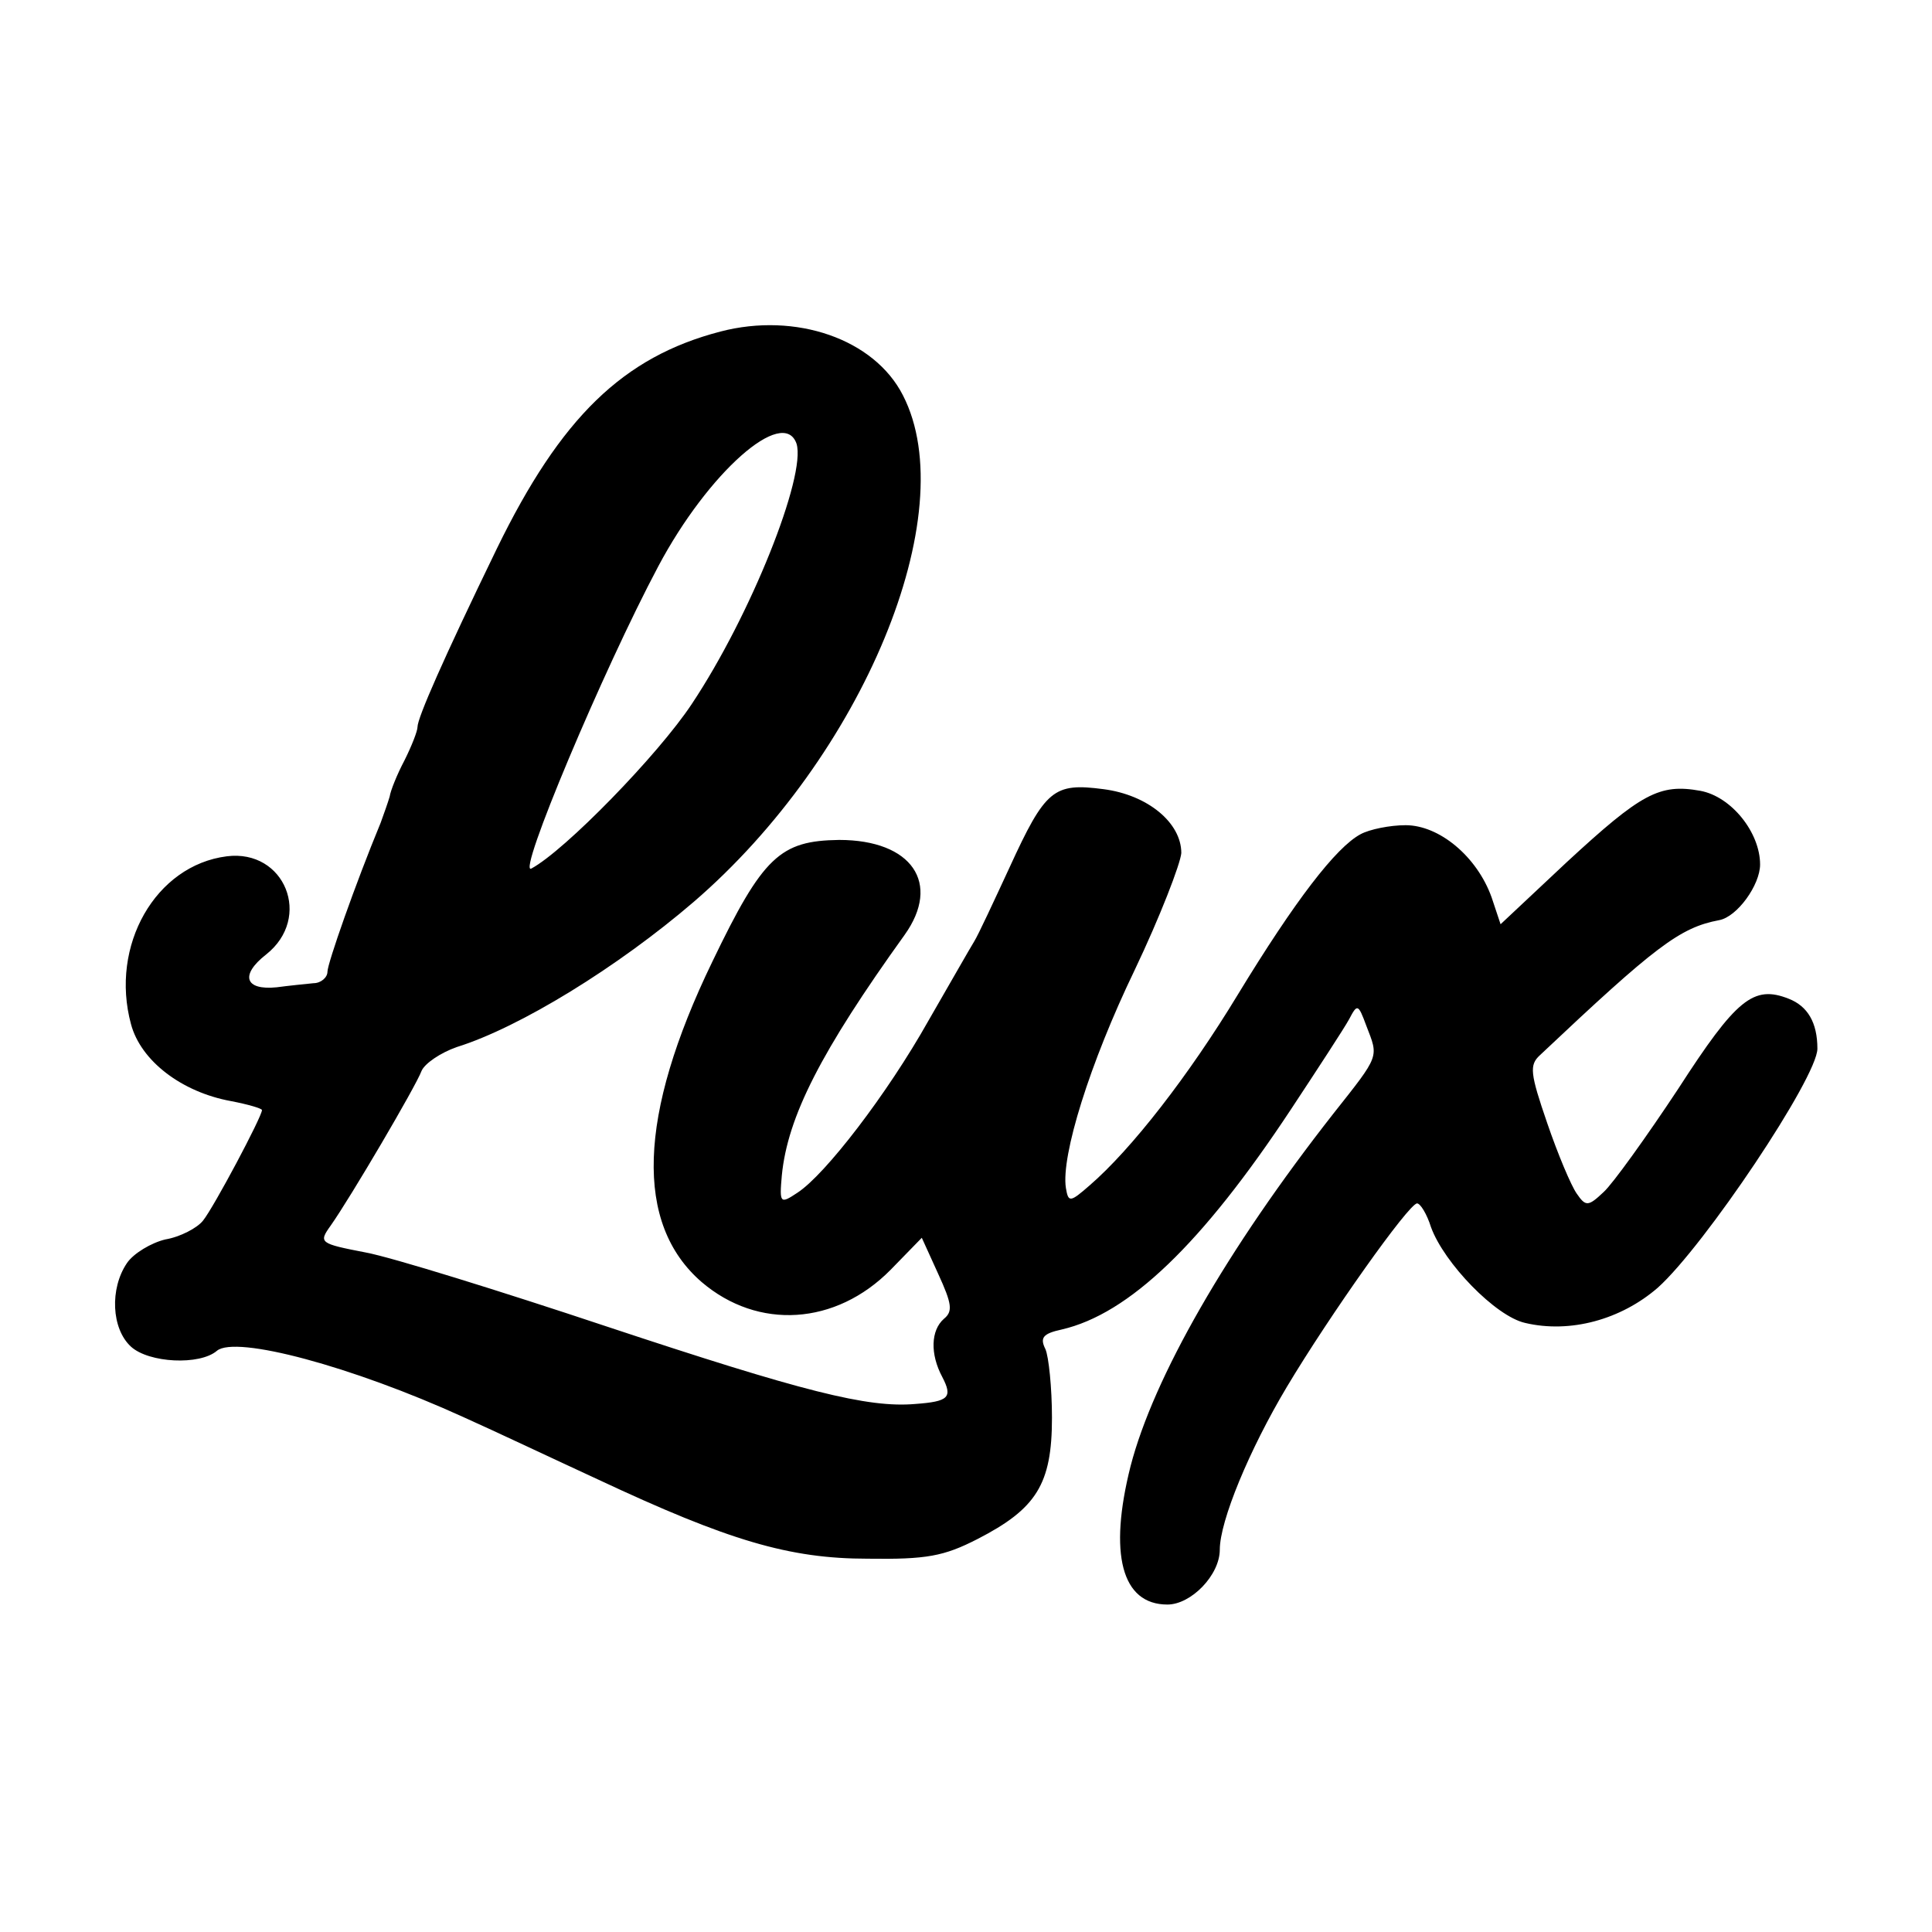
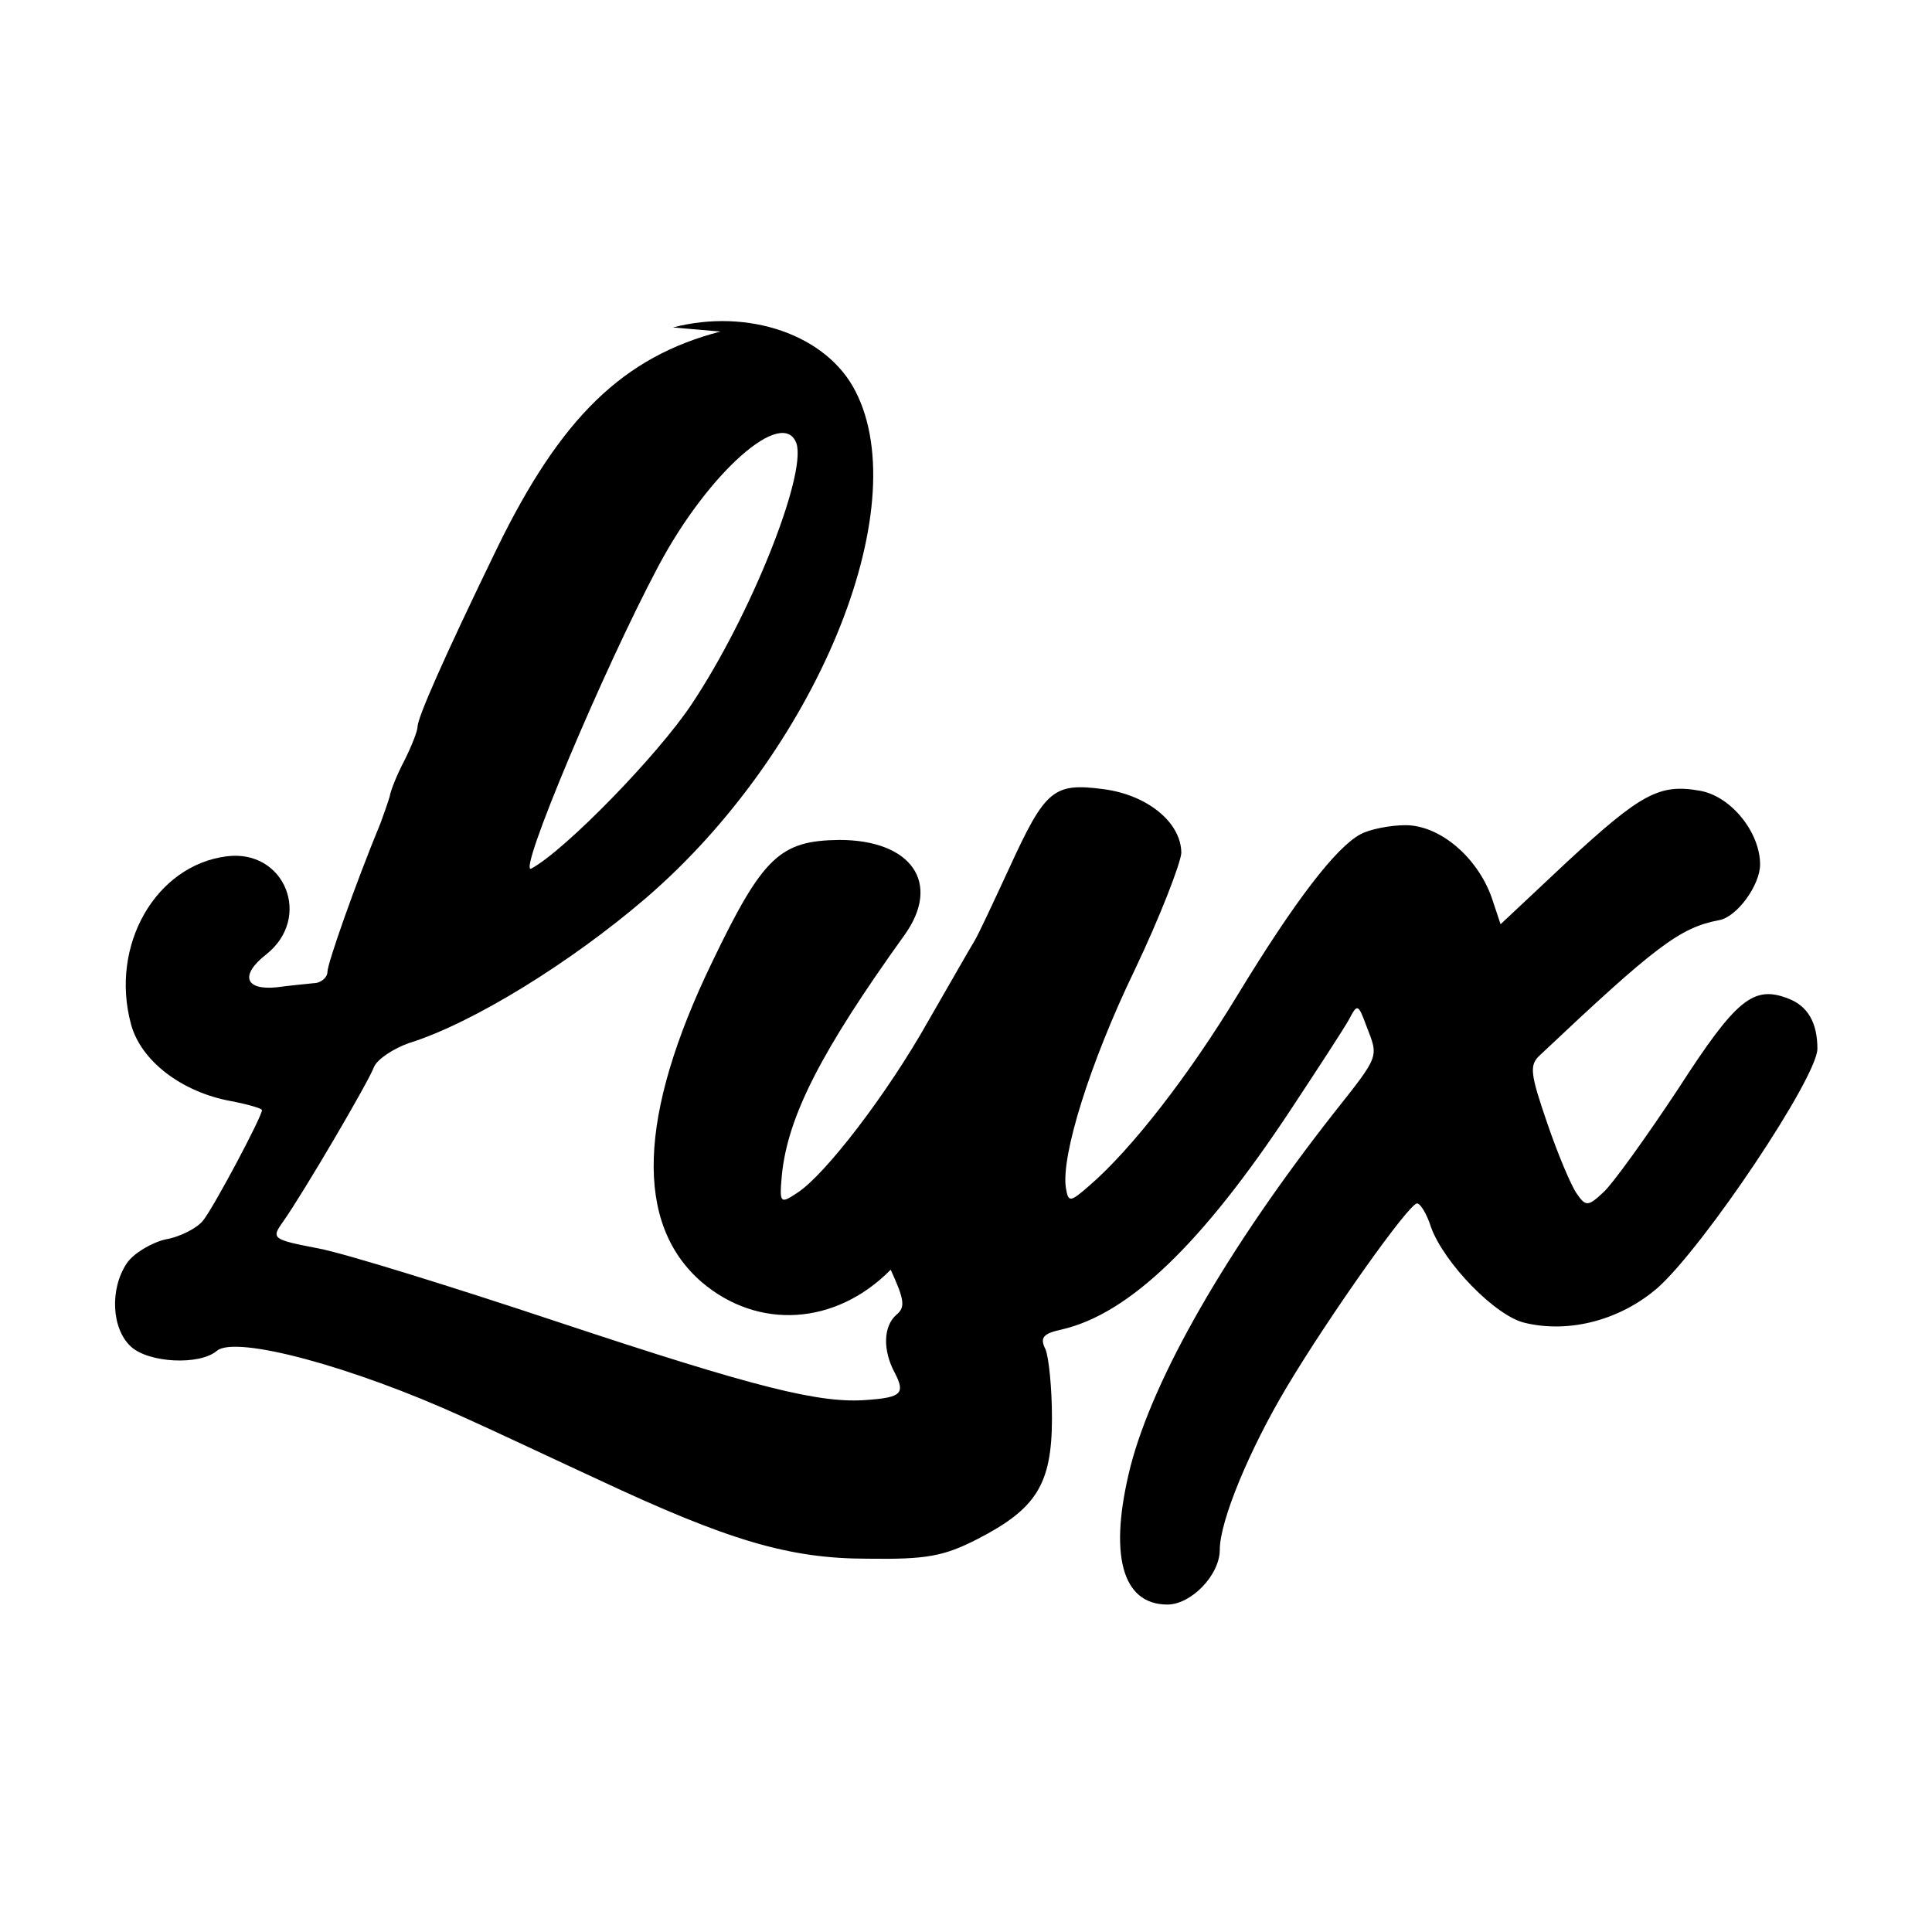
<svg xmlns="http://www.w3.org/2000/svg" version="1.0" width="236pt" height="236pt" viewBox="0 0 236 236" preserveAspectRatio="xMidYMid meet">
  <g transform="translate(0,236) scale(0.1,-0.1)" fill="#000000" stroke="none">
-     <path d="M880 1955 c-119 -31 -195 -105 -273 -265 -66 -136 -97 -207 -97 -218 0 -5 -7 -23 -16 -41 -9 -17 -17 -37 -18 -44 -2 -7 -7 -21 -11 -32 -31 -75 -65 -172 -65 -182 0 -7 -8 -14 -17 -14 -10 -1 -30 -3 -45 -5 -39 -4 -45 15 -13 40 57 45 23 129 -48 120 -87 -11 -143 -109 -117 -205 12 -45 62 -83 122 -94 21 -4 38 -9 38 -11 0 -8 -59 -119 -72 -135 -7 -9 -28 -20 -46 -23 -17 -4 -39 -17 -47 -29 -21 -31 -19 -80 5 -102 22 -20 84 -23 105 -5 23 19 165 -19 301 -81 38 -17 112 -52 164 -76 160 -75 234 -97 330 -97 72 -1 93 3 134 24 72 37 91 67 91 148 0 37 -4 75 -8 84 -7 14 -3 19 20 24 82 19 171 104 280 269 33 50 65 99 71 110 10 19 11 19 21 -8 15 -39 17 -35 -40 -107 -131 -167 -220 -323 -248 -431 -27 -107 -11 -169 45 -169 29 0 64 36 64 67 0 35 36 122 82 199 52 87 149 224 159 224 4 0 12 -13 17 -29 16 -44 79 -109 115 -117 55 -13 117 4 162 43 57 51 195 257 195 292 0 32 -12 52 -35 61 -43 17 -64 0 -135 -110 -39 -59 -80 -116 -91 -126 -19 -18 -22 -18 -33 -2 -7 10 -23 48 -36 86 -21 61 -22 71 -9 83 141 133 171 156 219 165 22 4 50 43 50 68 0 39 -35 83 -73 90 -50 9 -72 -3 -163 -87 l-81 -76 -11 33 c-18 50 -64 88 -105 88 -19 0 -44 -5 -55 -11 -30 -16 -80 -81 -150 -196 -60 -99 -130 -189 -181 -233 -24 -21 -26 -21 -29 -3 -6 39 29 152 84 266 31 65 56 130 57 143 0 37 -41 71 -95 78 -61 8 -71 0 -115 -96 -19 -41 -38 -82 -43 -90 -5 -8 -30 -52 -56 -97 -50 -89 -126 -188 -160 -210 -21 -14 -22 -13 -19 21 7 72 48 152 150 294 45 63 9 116 -80 116 -72 -1 -93 -20 -155 -149 -91 -188 -95 -320 -13 -391 69 -59 164 -53 231 15 l38 39 20 -44 c17 -37 18 -46 7 -55 -16 -14 -17 -43 -2 -71 13 -25 8 -30 -33 -33 -58 -5 -137 15 -378 95 -129 43 -261 84 -293 90 -57 11 -58 12 -43 33 24 34 104 170 111 189 4 9 23 22 43 29 77 24 197 98 289 177 207 178 330 475 256 619 -35 69 -131 102 -223 78z m93 -137 c12 -39 -56 -210 -128 -318 -41 -62 -155 -179 -196 -201 -18 -9 88 243 155 369 61 115 153 196 169 150z" />
+     <path d="M880 1955 c-119 -31 -195 -105 -273 -265 -66 -136 -97 -207 -97 -218 0 -5 -7 -23 -16 -41 -9 -17 -17 -37 -18 -44 -2 -7 -7 -21 -11 -32 -31 -75 -65 -172 -65 -182 0 -7 -8 -14 -17 -14 -10 -1 -30 -3 -45 -5 -39 -4 -45 15 -13 40 57 45 23 129 -48 120 -87 -11 -143 -109 -117 -205 12 -45 62 -83 122 -94 21 -4 38 -9 38 -11 0 -8 -59 -119 -72 -135 -7 -9 -28 -20 -46 -23 -17 -4 -39 -17 -47 -29 -21 -31 -19 -80 5 -102 22 -20 84 -23 105 -5 23 19 165 -19 301 -81 38 -17 112 -52 164 -76 160 -75 234 -97 330 -97 72 -1 93 3 134 24 72 37 91 67 91 148 0 37 -4 75 -8 84 -7 14 -3 19 20 24 82 19 171 104 280 269 33 50 65 99 71 110 10 19 11 19 21 -8 15 -39 17 -35 -40 -107 -131 -167 -220 -323 -248 -431 -27 -107 -11 -169 45 -169 29 0 64 36 64 67 0 35 36 122 82 199 52 87 149 224 159 224 4 0 12 -13 17 -29 16 -44 79 -109 115 -117 55 -13 117 4 162 43 57 51 195 257 195 292 0 32 -12 52 -35 61 -43 17 -64 0 -135 -110 -39 -59 -80 -116 -91 -126 -19 -18 -22 -18 -33 -2 -7 10 -23 48 -36 86 -21 61 -22 71 -9 83 141 133 171 156 219 165 22 4 50 43 50 68 0 39 -35 83 -73 90 -50 9 -72 -3 -163 -87 l-81 -76 -11 33 c-18 50 -64 88 -105 88 -19 0 -44 -5 -55 -11 -30 -16 -80 -81 -150 -196 -60 -99 -130 -189 -181 -233 -24 -21 -26 -21 -29 -3 -6 39 29 152 84 266 31 65 56 130 57 143 0 37 -41 71 -95 78 -61 8 -71 0 -115 -96 -19 -41 -38 -82 -43 -90 -5 -8 -30 -52 -56 -97 -50 -89 -126 -188 -160 -210 -21 -14 -22 -13 -19 21 7 72 48 152 150 294 45 63 9 116 -80 116 -72 -1 -93 -20 -155 -149 -91 -188 -95 -320 -13 -391 69 -59 164 -53 231 15 c17 -37 18 -46 7 -55 -16 -14 -17 -43 -2 -71 13 -25 8 -30 -33 -33 -58 -5 -137 15 -378 95 -129 43 -261 84 -293 90 -57 11 -58 12 -43 33 24 34 104 170 111 189 4 9 23 22 43 29 77 24 197 98 289 177 207 178 330 475 256 619 -35 69 -131 102 -223 78z m93 -137 c12 -39 -56 -210 -128 -318 -41 -62 -155 -179 -196 -201 -18 -9 88 243 155 369 61 115 153 196 169 150z" />
  </g>
</svg>